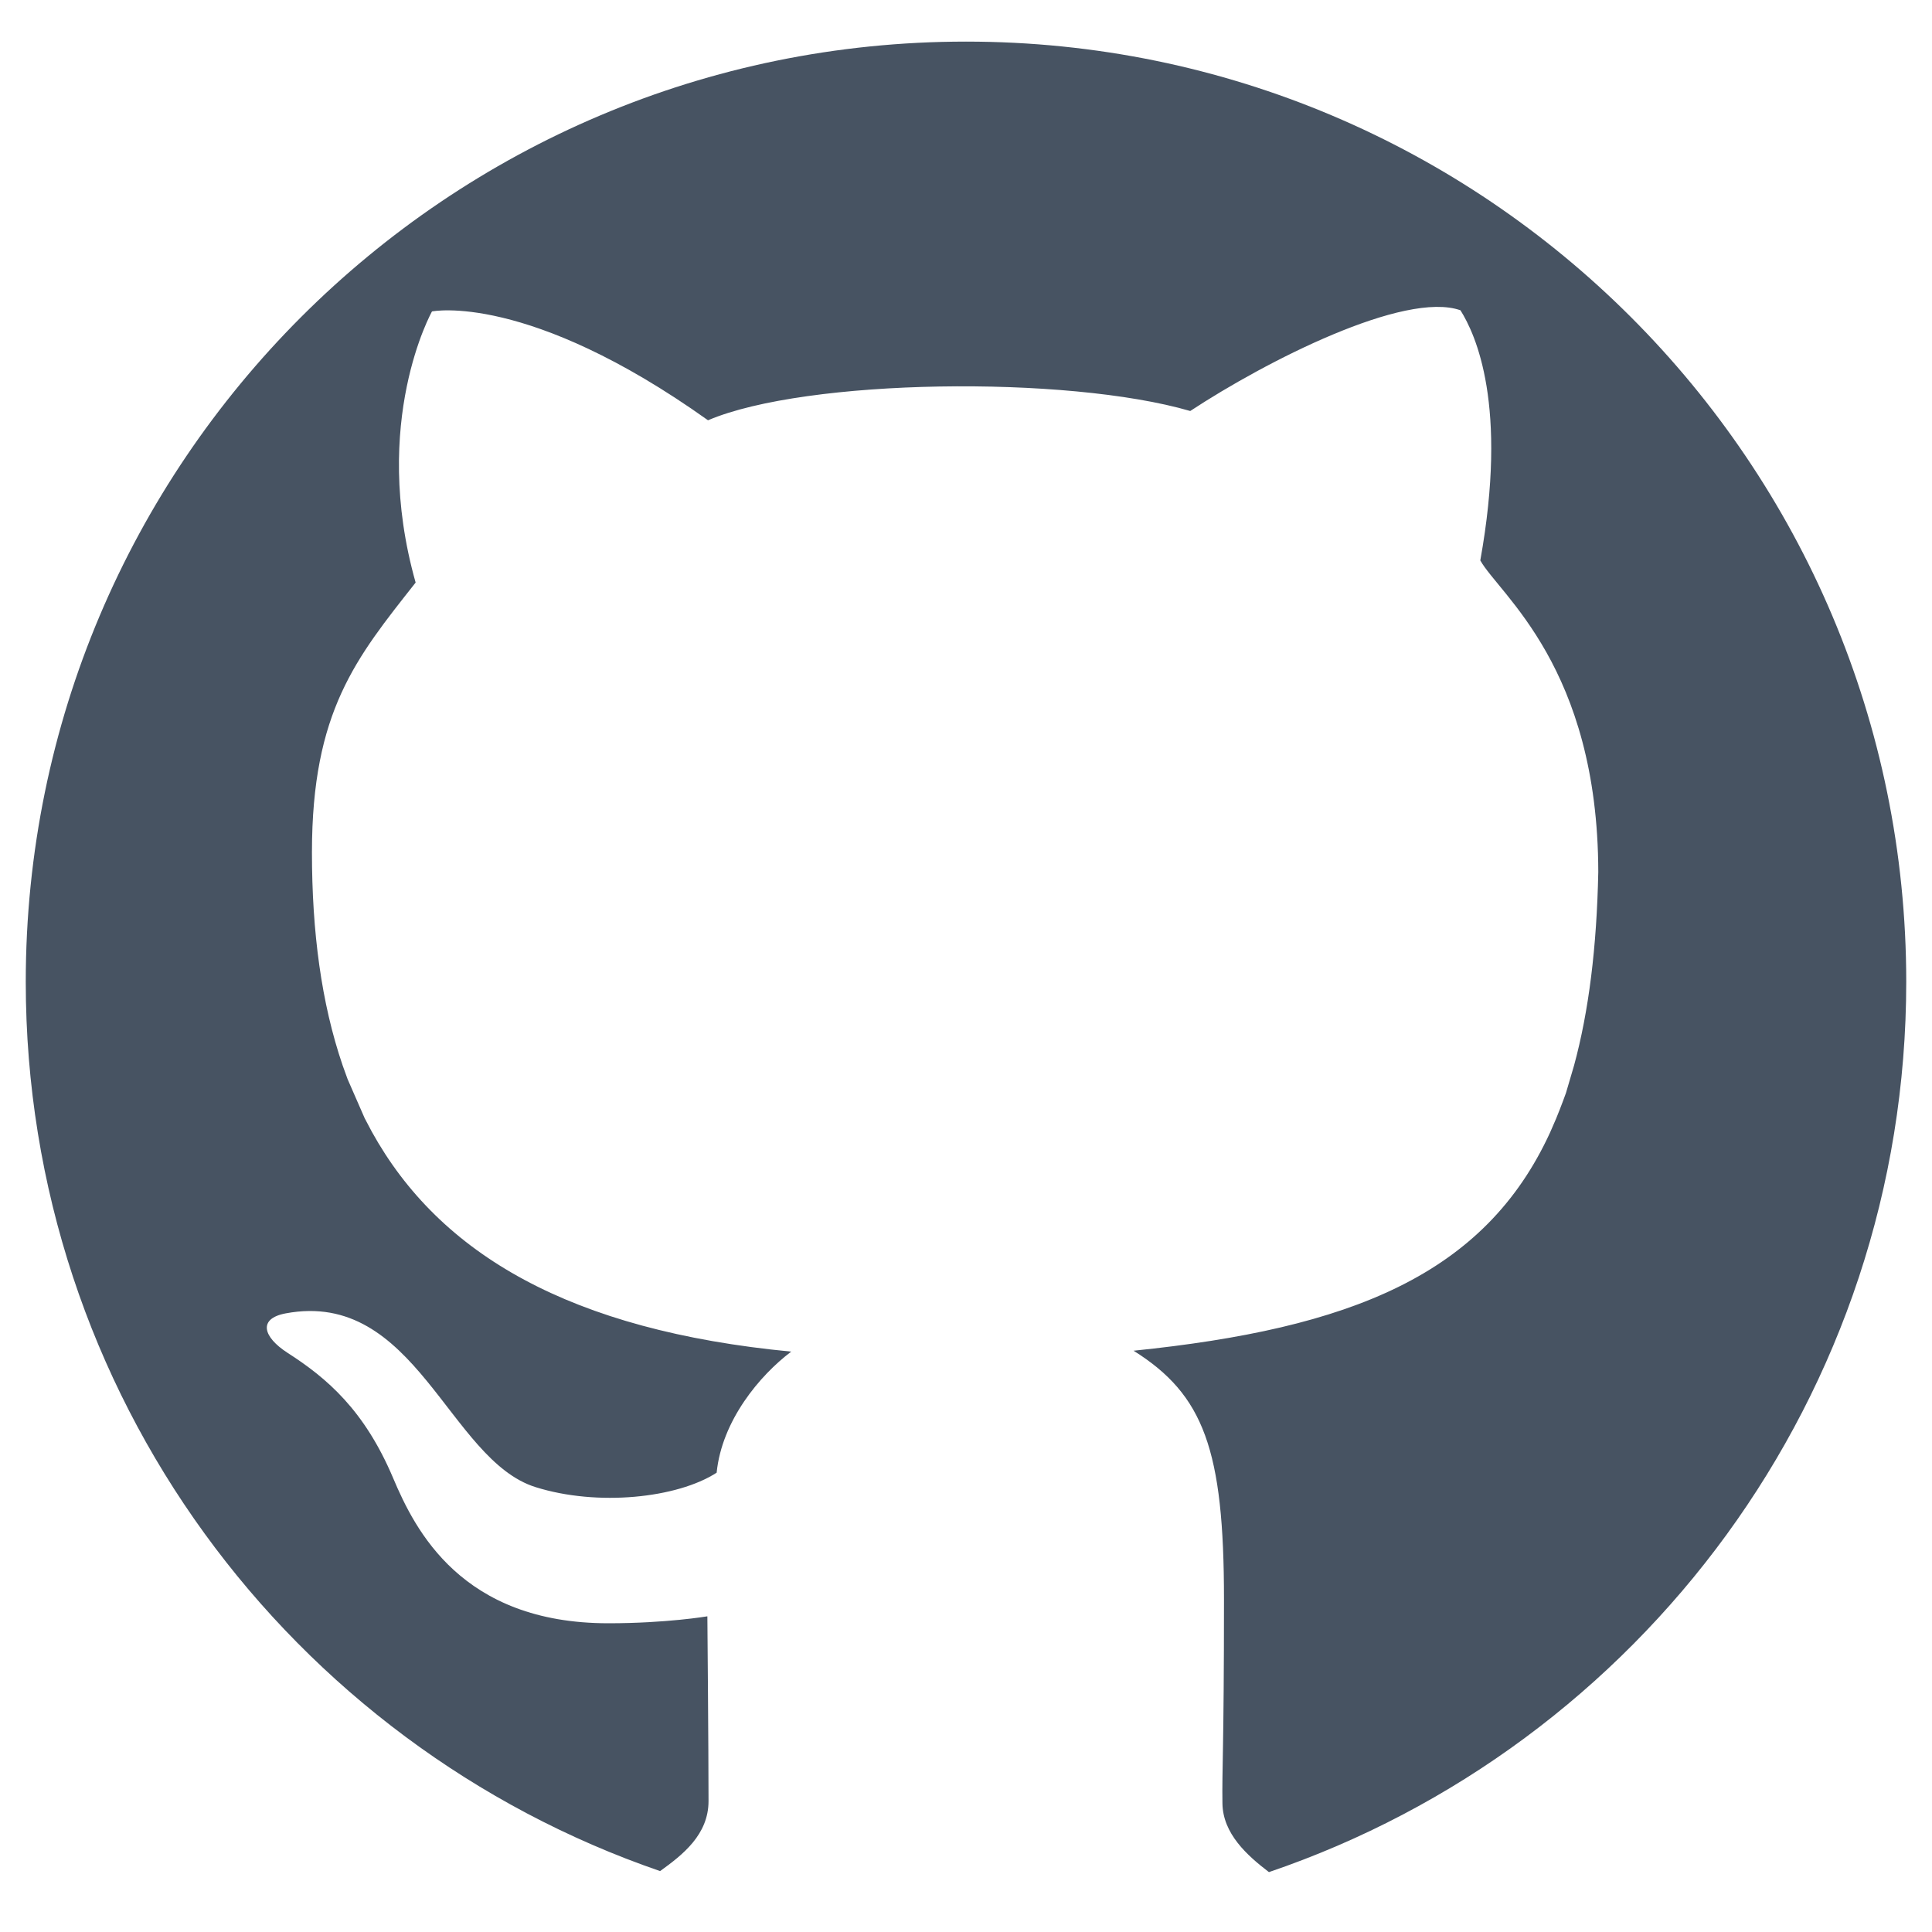
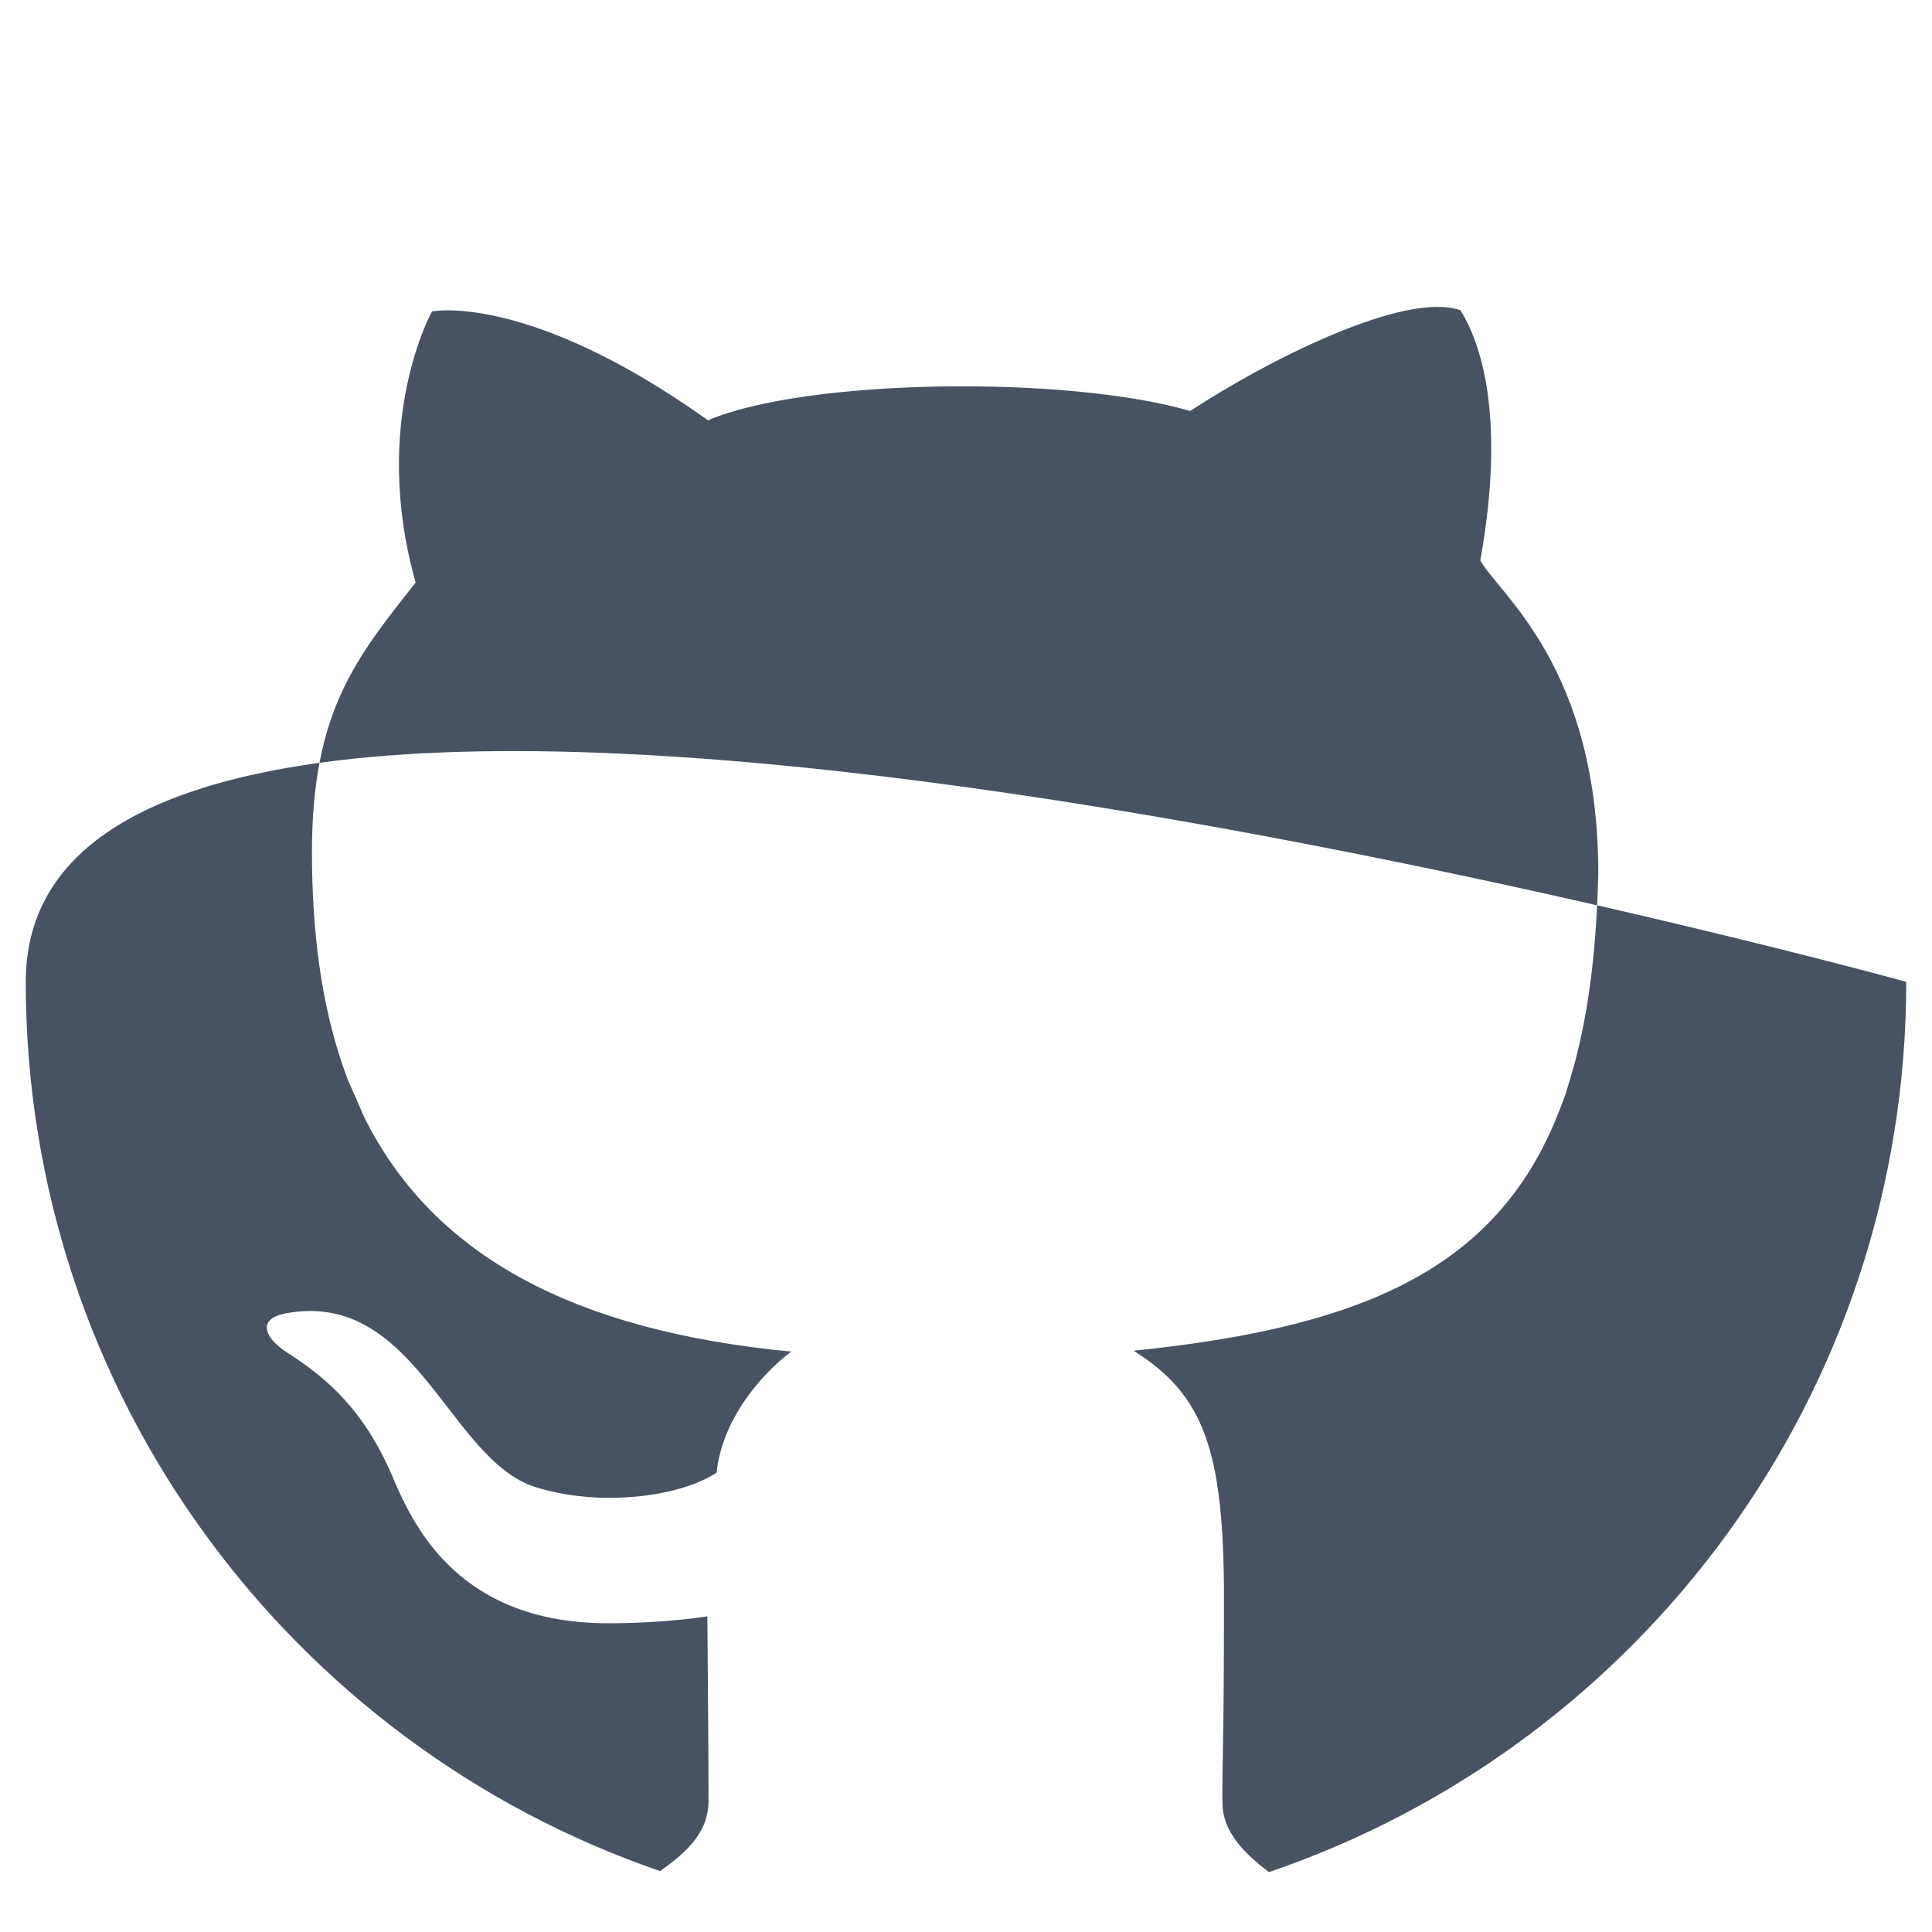
<svg xmlns="http://www.w3.org/2000/svg" id="Artwork" viewBox="0 0 150 150">
  <defs>
    <style>
      .cls-1 {
        fill: #475362;
      }
    </style>
  </defs>
-   <path class="cls-1" d="M148,76.23C148,35.92,115.32,3.23,75,3.23S2,35.92,2,76.23c0,32,20.59,59.19,49.25,69.04,1.75-1.26,3.76-2.82,3.76-5.44,0-4.01-.09-14.34-.09-14.34,0,0-3.17.54-7.69.54-11.39,0-15-7.23-16.71-11.28-2.23-5.27-5.13-7.75-8.2-9.72-1.89-1.22-2.32-2.65-.14-3.06,10.09-1.89,12.66,11.38,19.4,13.49,4.81,1.51,10.99.86,14.06-1.12.41-4.05,3.34-7.55,5.79-9.4-17.13-1.64-27.29-7.55-32.56-17.07l-.56-1.06-1.32-3.02-.39-1.08c-1.65-4.83-2.38-10.36-2.38-16.53,0-10.97,3.44-15.1,8.05-20.95-3.53-12.5,1.27-21.05,1.27-21.05,0,0,7.42-1.53,21.43,8.45,7.6-3.24,27.85-3.51,37.44-.72,5.88-3.87,16.64-9.35,20.98-7.82,1.18,1.88,3.71,7.37,1.54,19.42,1.47,2.64,9.13,8.27,9.16,24.19-.12,5.87-.74,10.83-1.88,15.02l-.63,2.14s-.36,1.01-.76,1.98l-.46,1.06c-5.08,11.1-15.51,15.25-32.35,16.97,5.46,3.42,7.02,7.71,7.02,19.31s-.16,13.16-.12,15.83c.03,2.36,1.92,4.05,3.61,5.34,28.78-9.79,49.48-37.04,49.48-69.13Z" />
+   <path class="cls-1" d="M148,76.23S2,35.92,2,76.23c0,32,20.59,59.19,49.25,69.04,1.75-1.26,3.76-2.82,3.76-5.44,0-4.01-.09-14.34-.09-14.34,0,0-3.17.54-7.69.54-11.39,0-15-7.23-16.71-11.28-2.23-5.27-5.13-7.75-8.2-9.72-1.89-1.22-2.32-2.65-.14-3.06,10.09-1.89,12.66,11.38,19.4,13.49,4.81,1.51,10.99.86,14.06-1.12.41-4.05,3.34-7.55,5.79-9.4-17.13-1.64-27.29-7.55-32.56-17.07l-.56-1.06-1.32-3.02-.39-1.08c-1.65-4.83-2.38-10.36-2.38-16.53,0-10.97,3.44-15.1,8.05-20.95-3.53-12.5,1.27-21.05,1.27-21.05,0,0,7.42-1.53,21.43,8.45,7.6-3.24,27.85-3.51,37.44-.72,5.88-3.87,16.64-9.35,20.98-7.82,1.18,1.88,3.71,7.37,1.54,19.42,1.47,2.64,9.13,8.27,9.16,24.19-.12,5.87-.74,10.83-1.88,15.02l-.63,2.14s-.36,1.01-.76,1.98l-.46,1.06c-5.08,11.1-15.51,15.25-32.35,16.97,5.46,3.42,7.02,7.71,7.02,19.31s-.16,13.16-.12,15.83c.03,2.36,1.92,4.05,3.61,5.34,28.78-9.79,49.48-37.04,49.48-69.13Z" />
</svg>